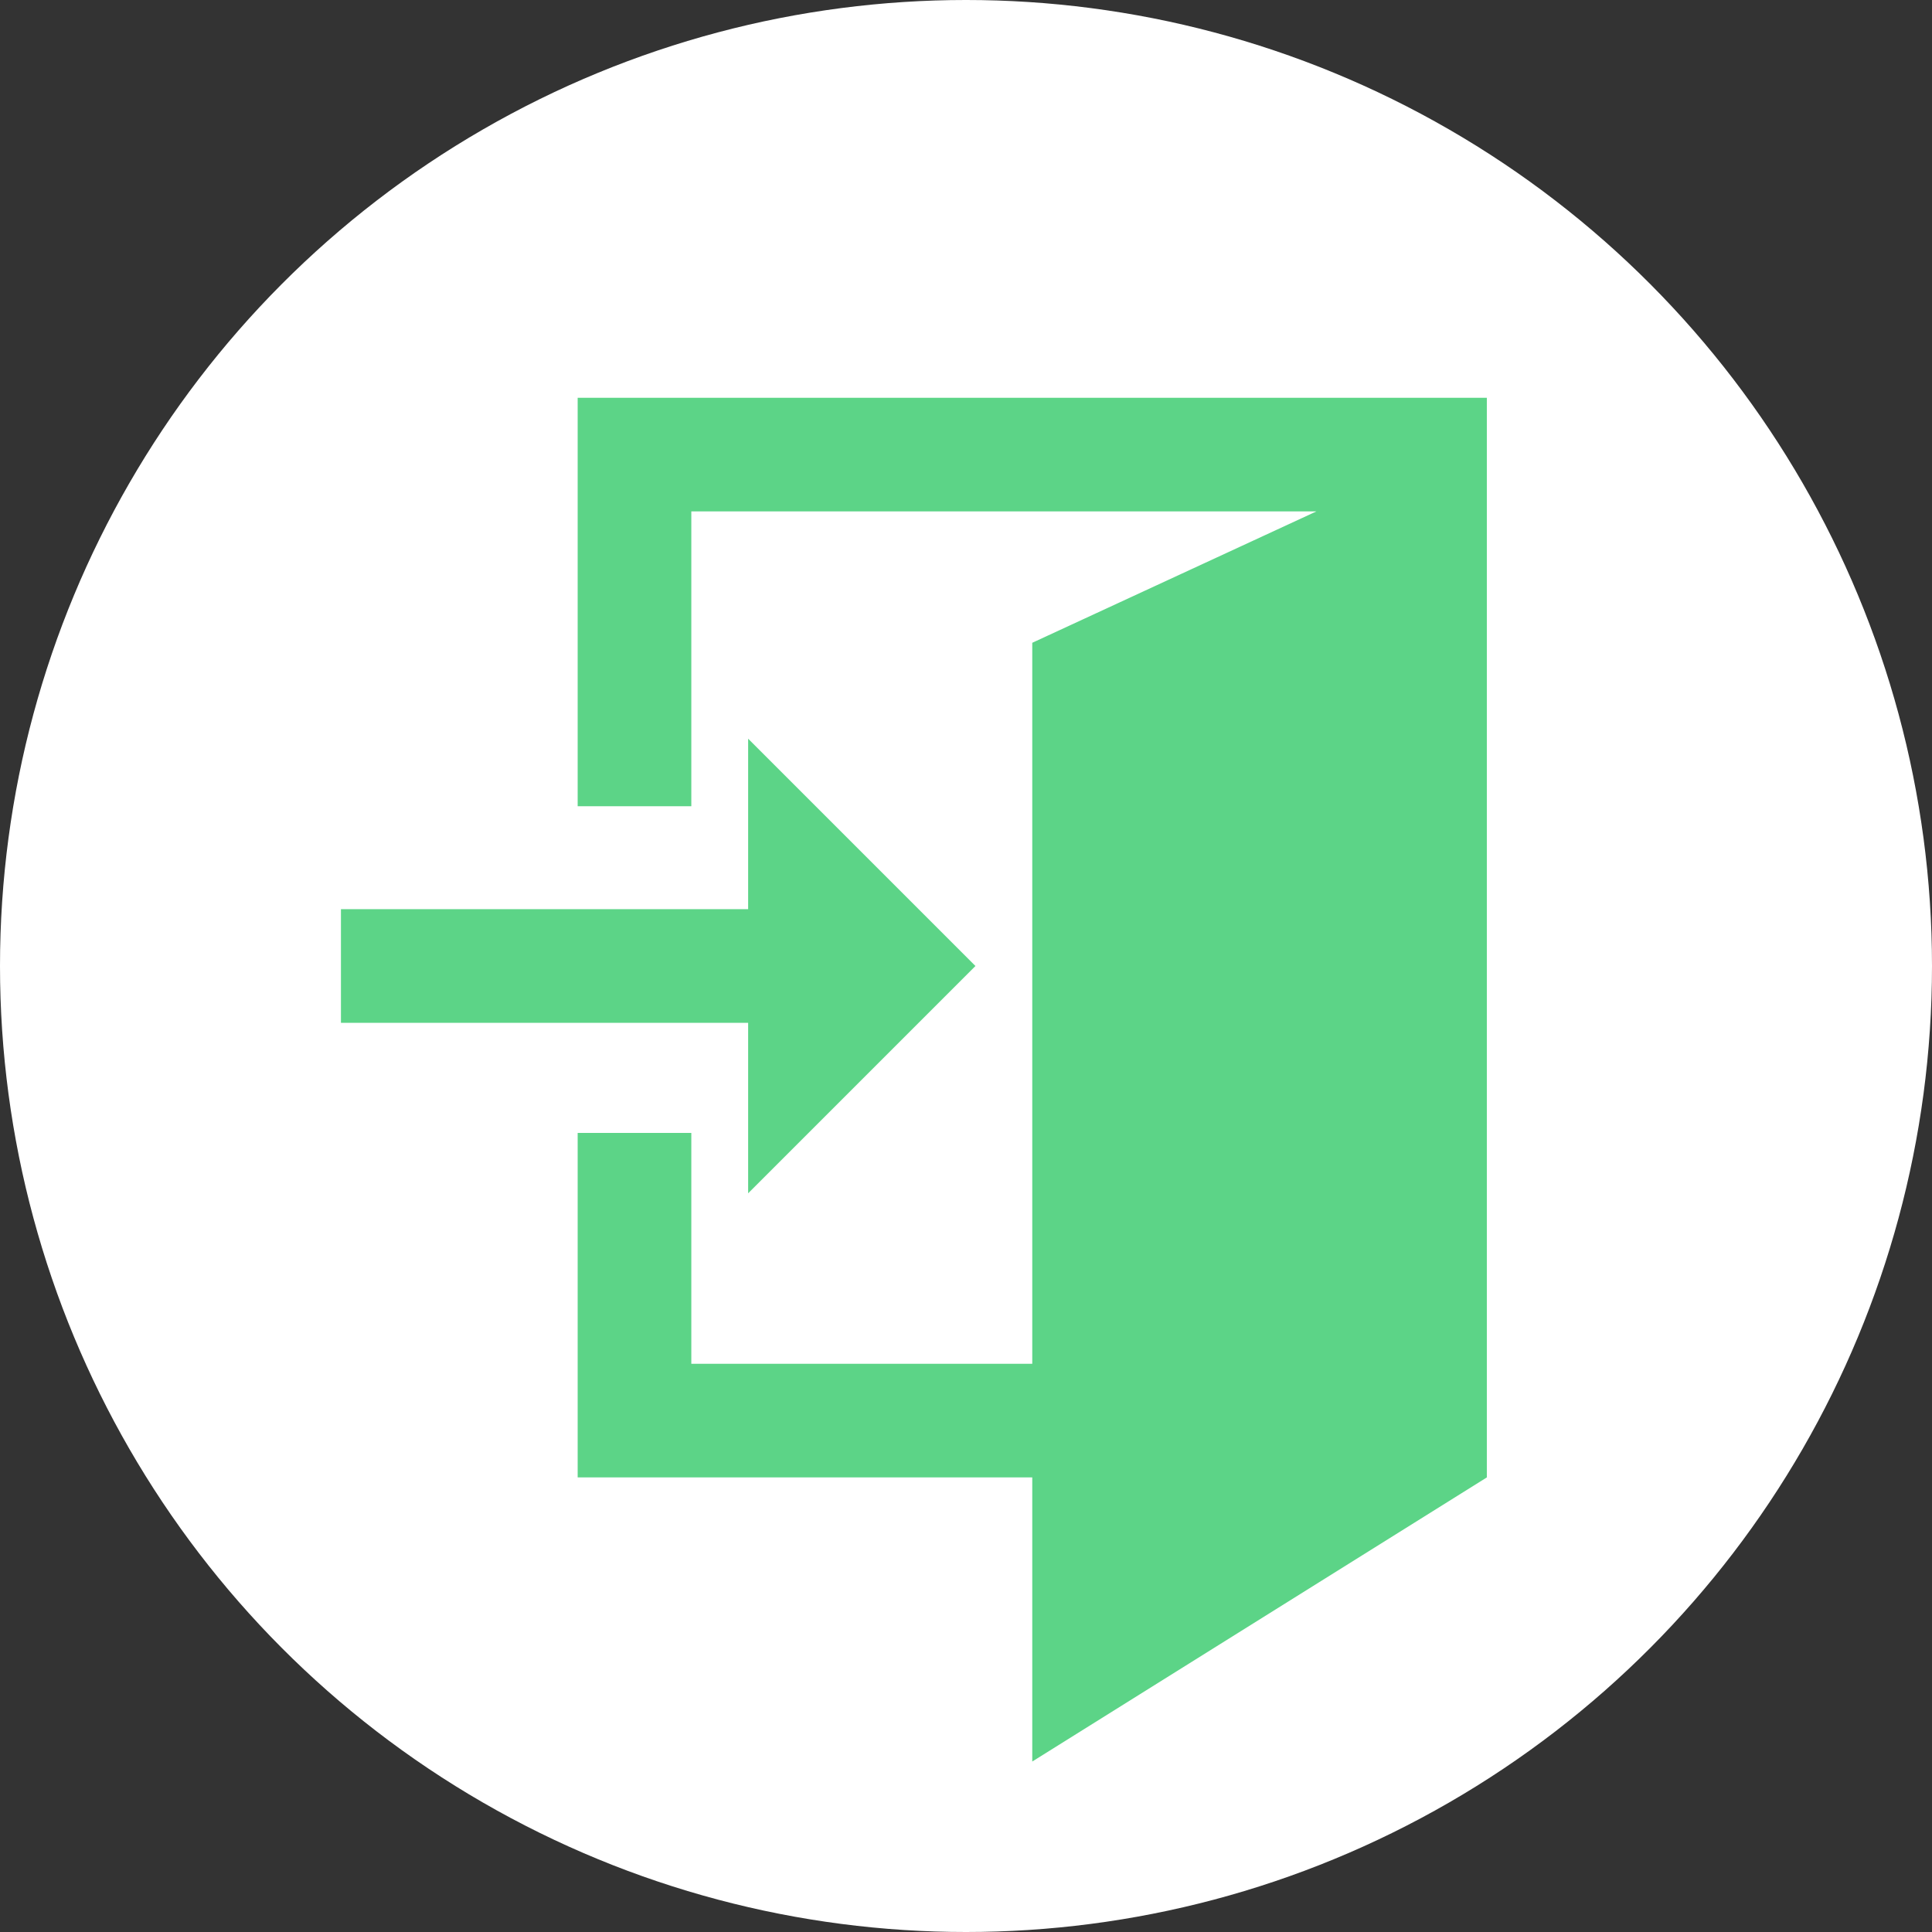
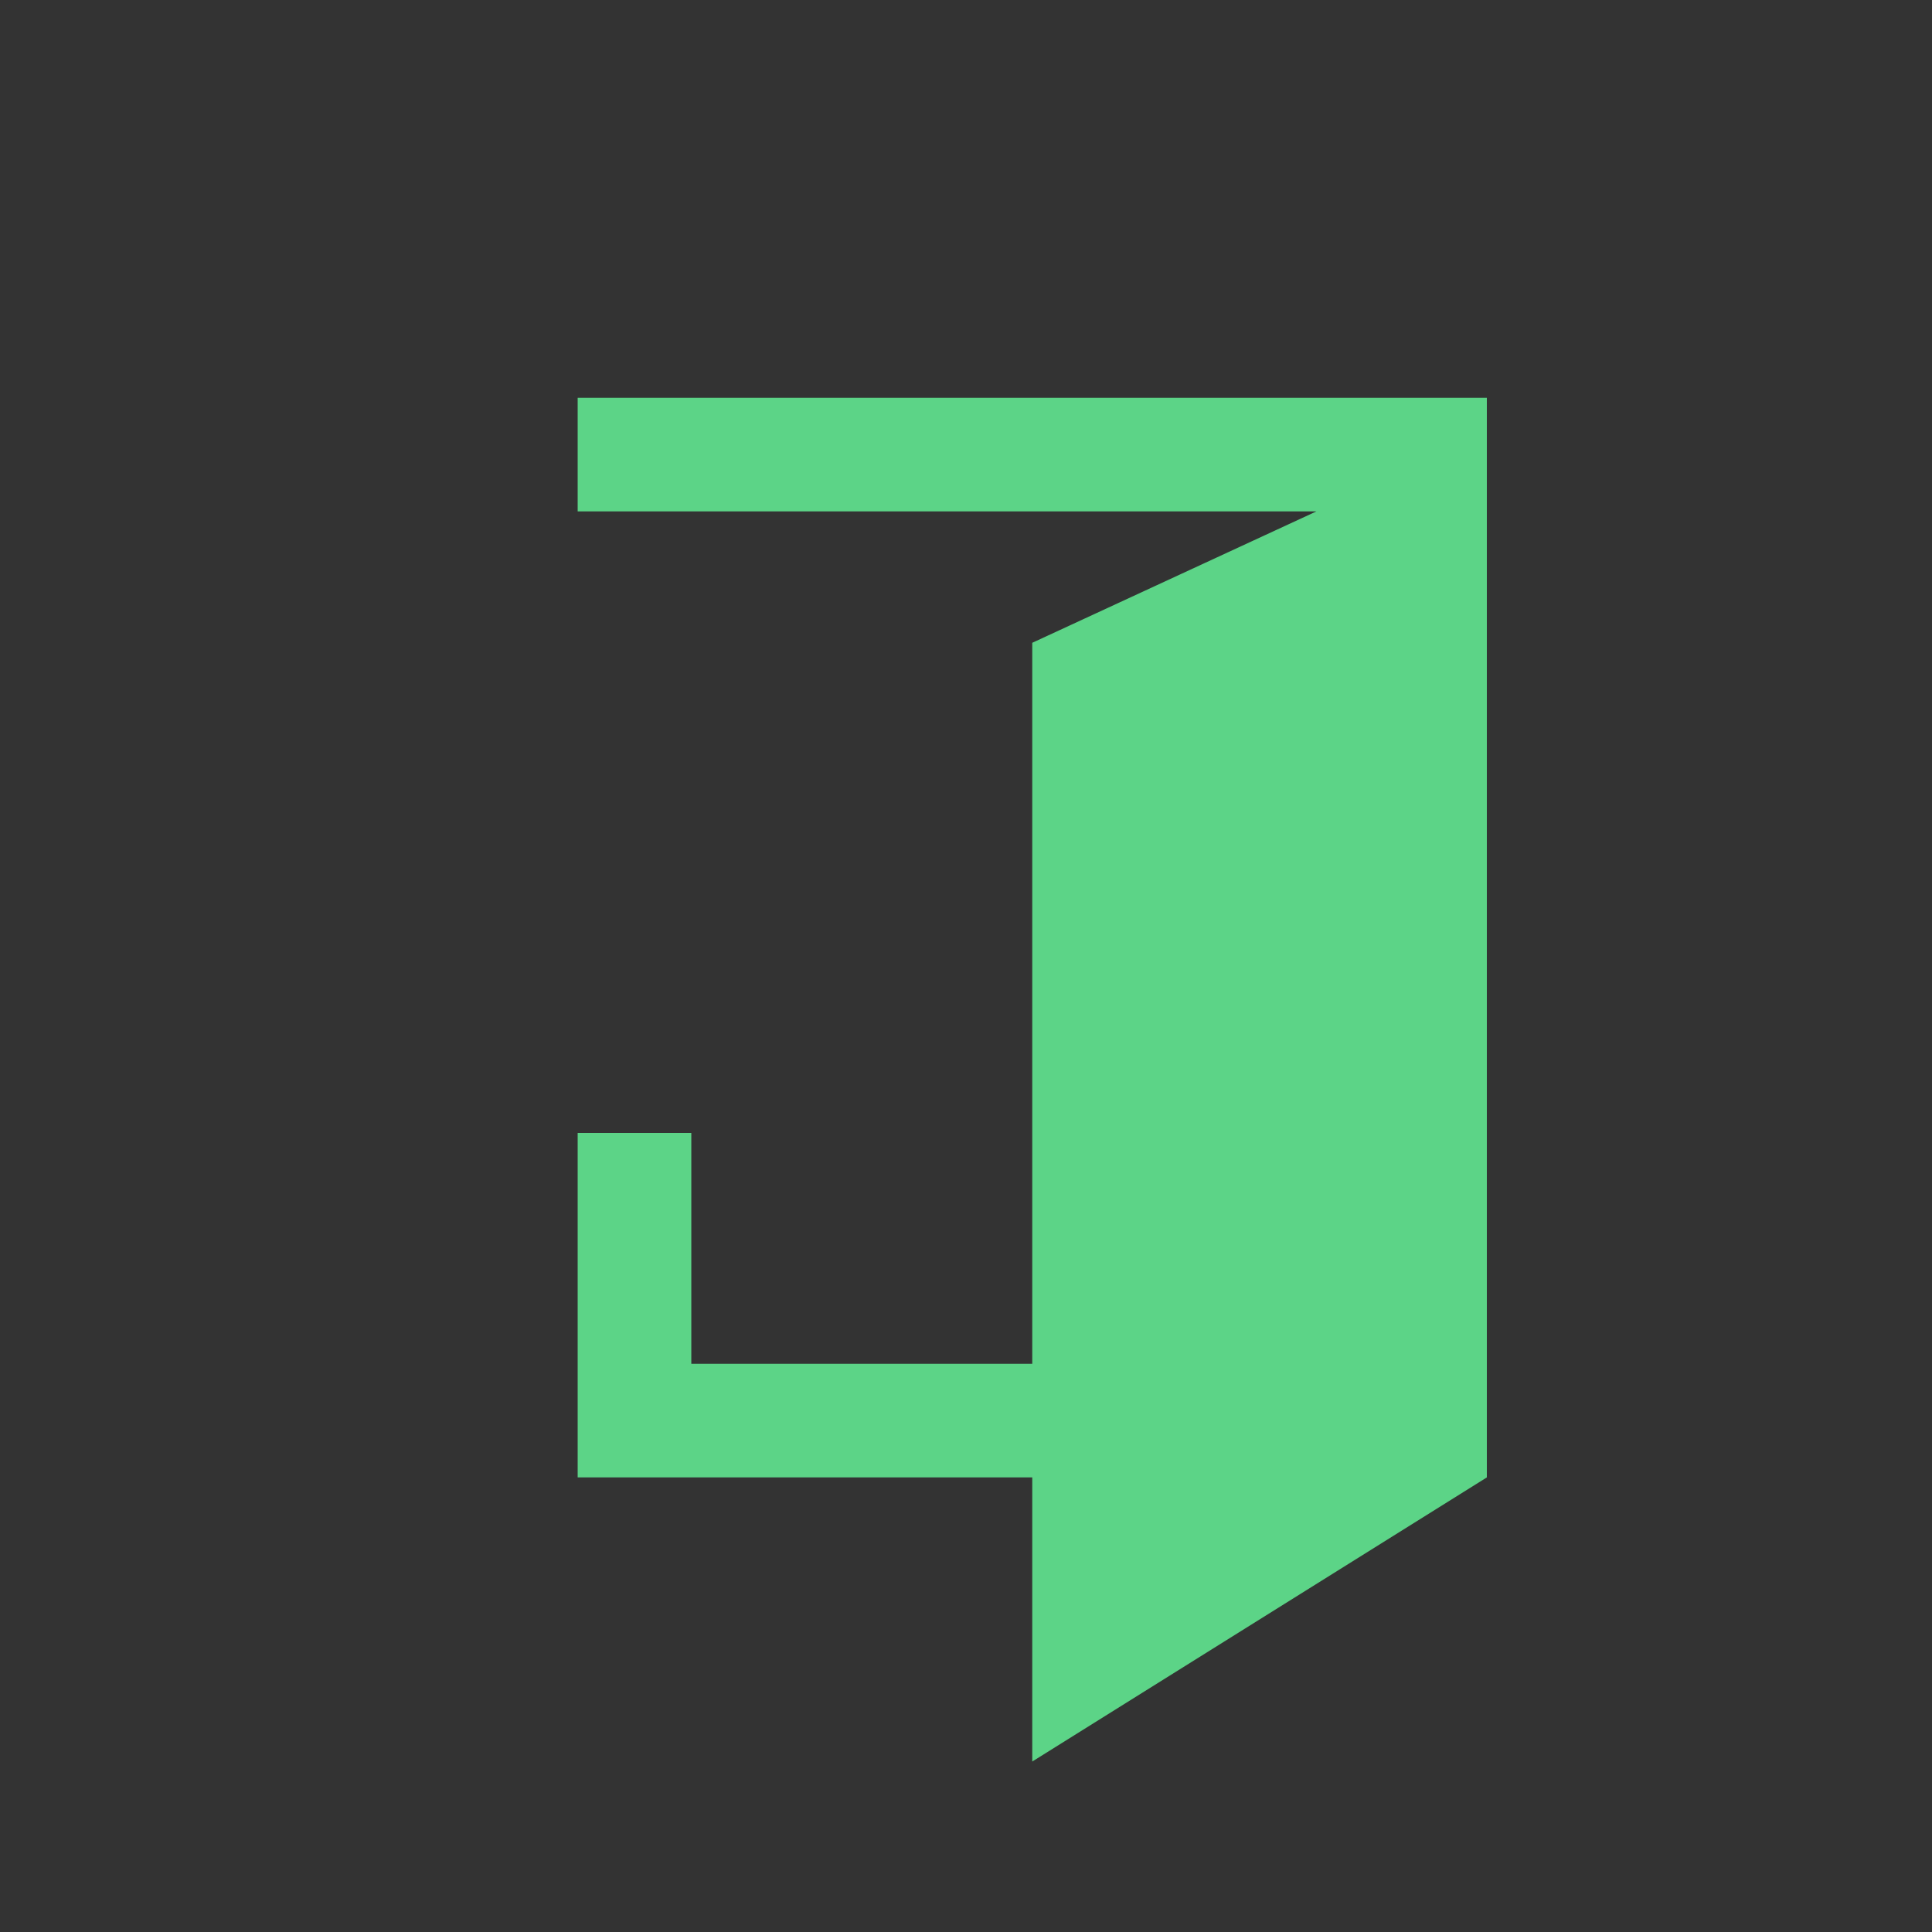
<svg xmlns="http://www.w3.org/2000/svg" width="34" height="34" viewBox="0 0 34 34" fill="none">
  <rect x="0" y="0" width="34" height="34" fill="#333333" stroke="none" />
-   <circle cx="17" cy="17" r="17" fill="white" />
-   <path d="M10.166 19.938V26H18.166V31L26.166 26V7H10.166V14.188H12.166V9H23.166L18.166 11.312V24H12.166V19.938H10.166Z" fill="#5CD487" />
-   <path d="M13.166 18V21L17.166 17L13.166 13V16H6V18H13.166Z" fill="#5CD487" />
+   <path d="M10.166 19.938V26H18.166V31L26.166 26V7H10.166V14.188V9H23.166L18.166 11.312V24H12.166V19.938H10.166Z" fill="#5CD487" />
</svg>